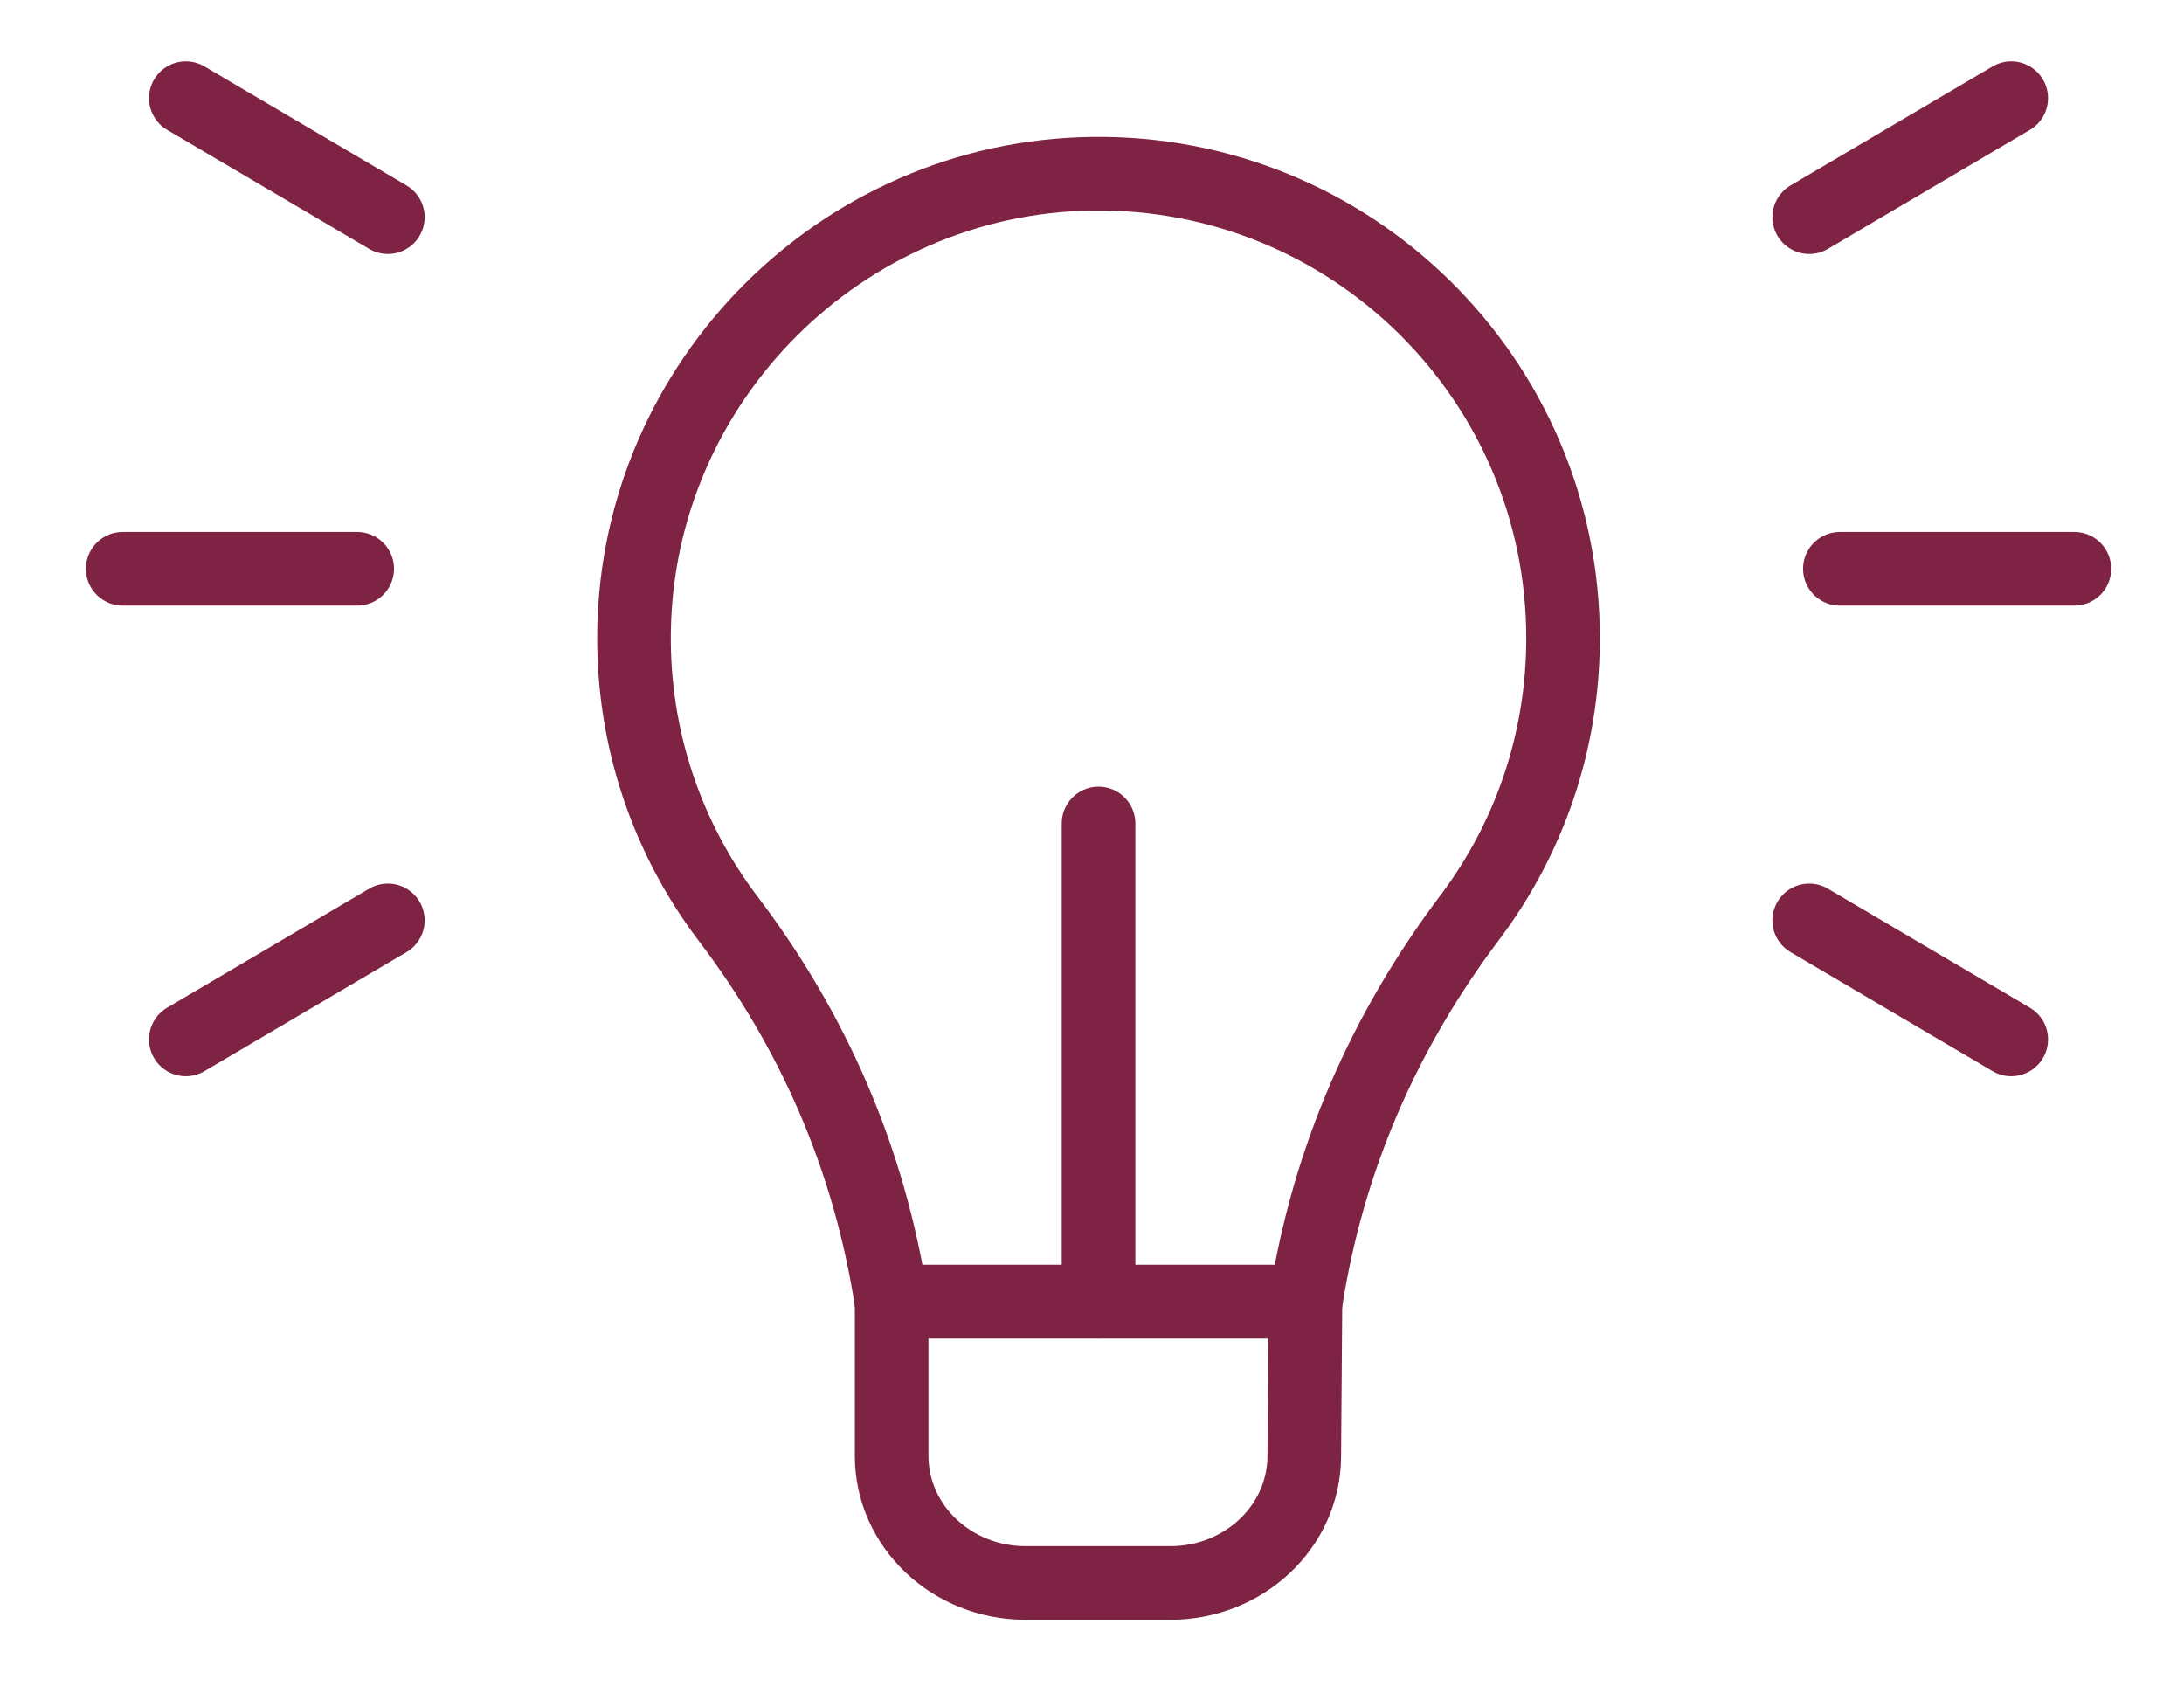
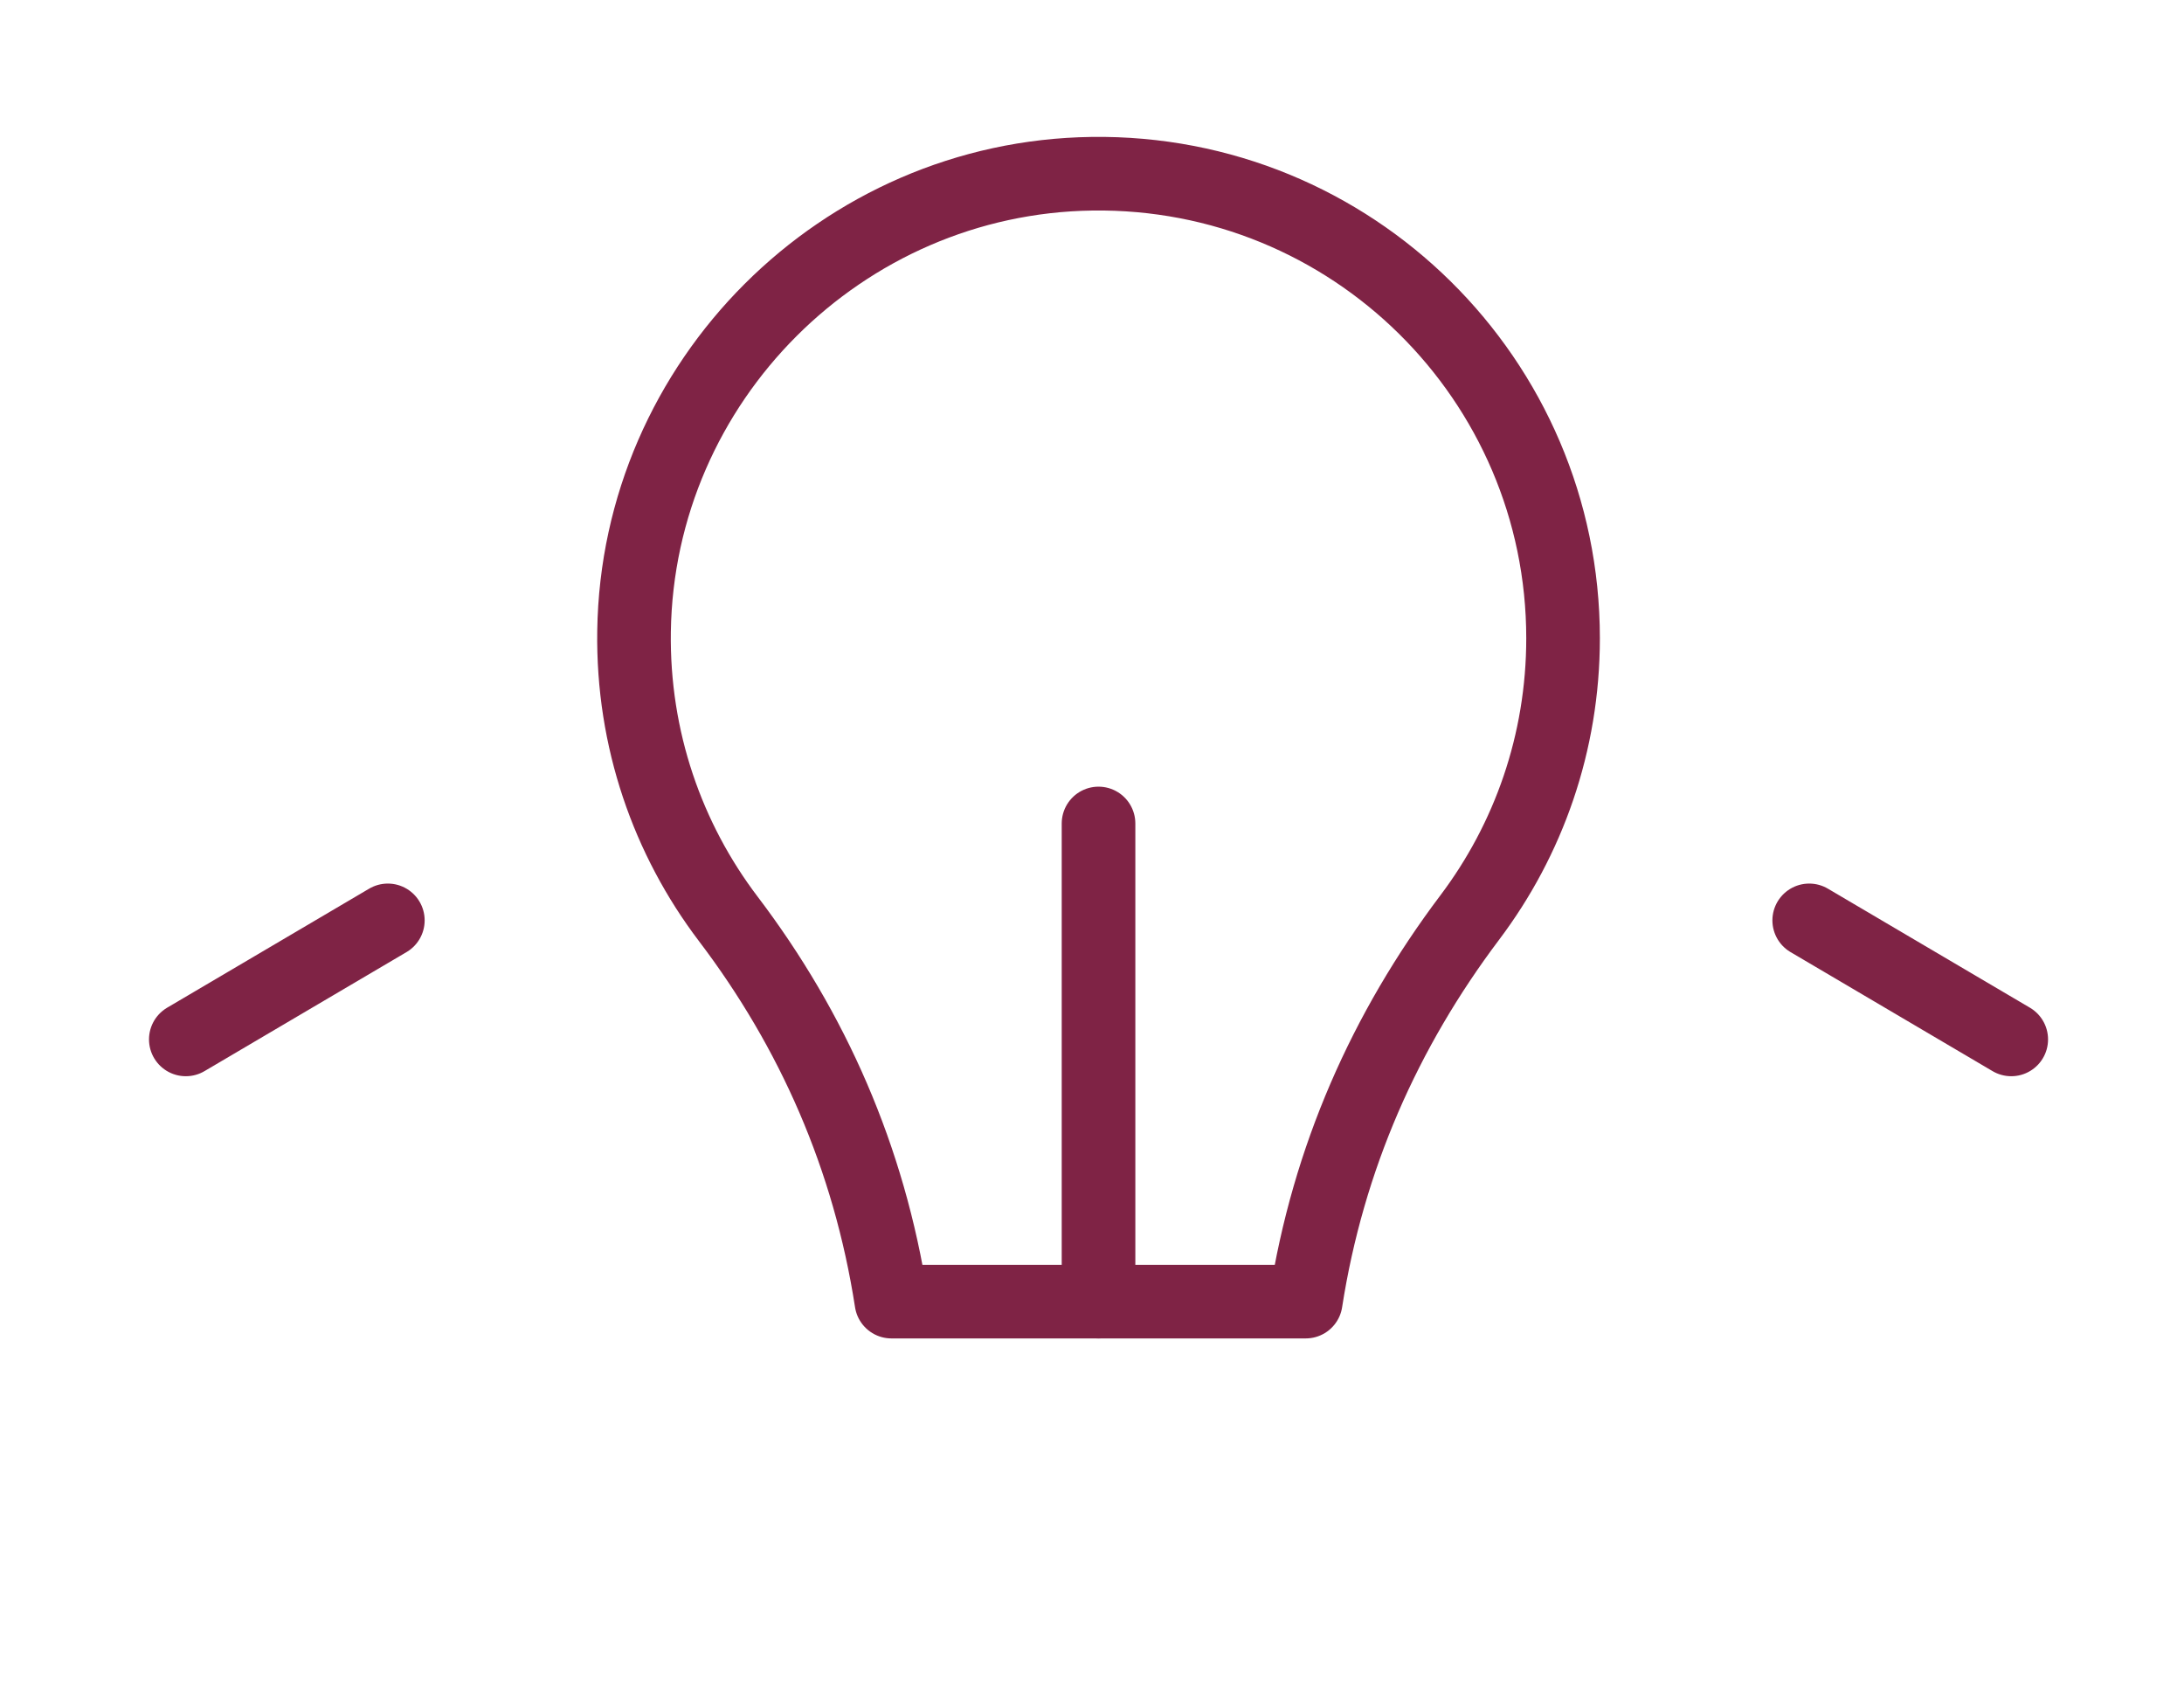
<svg xmlns="http://www.w3.org/2000/svg" width="89" height="69" viewBox="0 0 89 69" fill="none">
  <path d="M63.696 26.009C63.696 30.281 62.283 34.221 59.896 37.388C56.437 41.979 54.121 47.196 53.21 53.043H36.326C35.42 47.179 33.116 41.975 29.676 37.443C27.213 34.197 25.773 30.13 25.838 25.724C25.987 15.534 34.306 7.222 44.497 7.08C55.075 6.933 63.696 15.465 63.696 26.009Z" stroke="#7F2345" stroke-width="3" stroke-miterlimit="10" stroke-linecap="round" stroke-linejoin="round" />
-   <path d="M53.198 53.043L53.15 59.362C53.13 62.211 50.693 64.508 47.694 64.508H41.791C38.778 64.508 36.335 62.188 36.335 59.326V53.043H53.198Z" stroke="#7F2345" stroke-width="3" stroke-miterlimit="10" stroke-linecap="round" stroke-linejoin="round" />
  <path d="M44.766 53.043V33.558" stroke="#7F2345" stroke-width="3" stroke-miterlimit="10" stroke-linecap="round" stroke-linejoin="round" />
-   <path d="M14.556 23.179H5" stroke="#7F2345" stroke-width="3" stroke-miterlimit="10" stroke-linecap="round" stroke-linejoin="round" />
  <path d="M73.727 37.507L81.96 42.358" stroke="#7F2345" stroke-width="3" stroke-miterlimit="10" stroke-linecap="round" stroke-linejoin="round" />
  <path d="M15.805 37.507L7.572 42.358" stroke="#7F2345" stroke-width="3" stroke-miterlimit="10" stroke-linecap="round" stroke-linejoin="round" />
-   <path d="M73.727 8.85L81.96 4" stroke="#7F2345" stroke-width="3" stroke-miterlimit="10" stroke-linecap="round" stroke-linejoin="round" />
-   <path d="M15.805 8.85L7.572 4" stroke="#7F2345" stroke-width="3" stroke-miterlimit="10" stroke-linecap="round" stroke-linejoin="round" />
-   <path d="M74.977 23.179H84.532" stroke="#7F2345" stroke-width="3" stroke-miterlimit="10" stroke-linecap="round" stroke-linejoin="round" />
</svg>